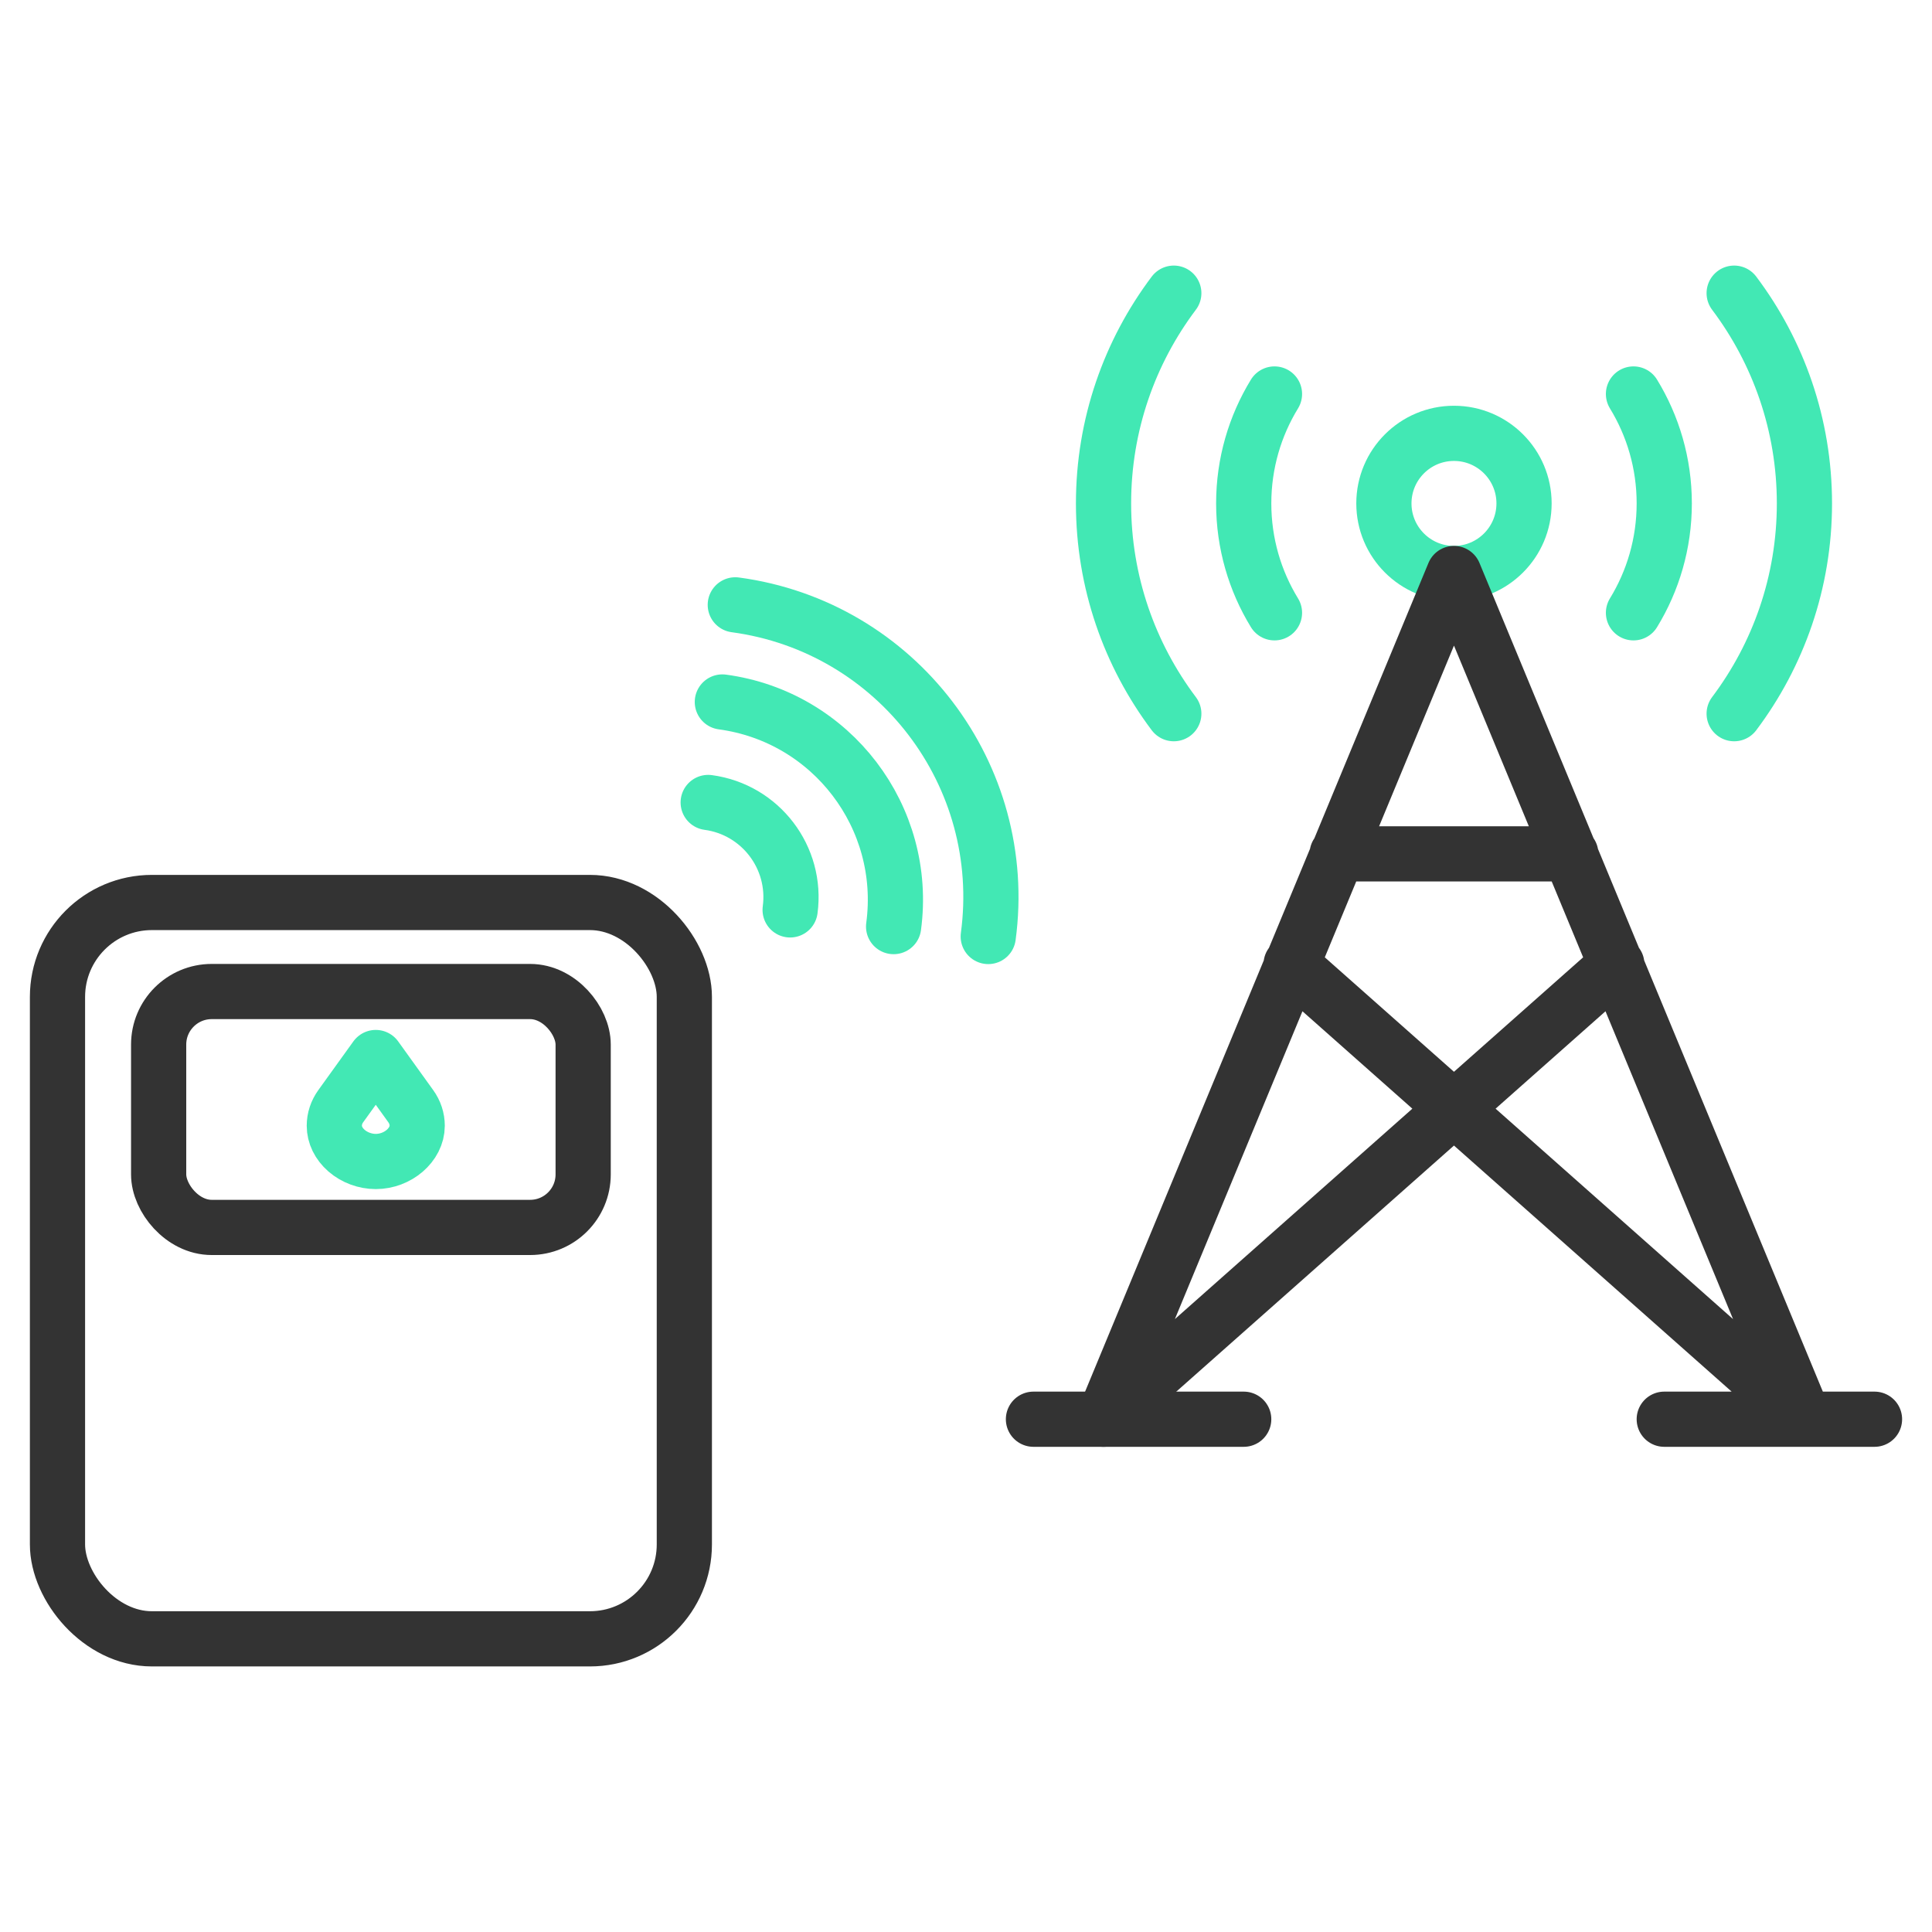
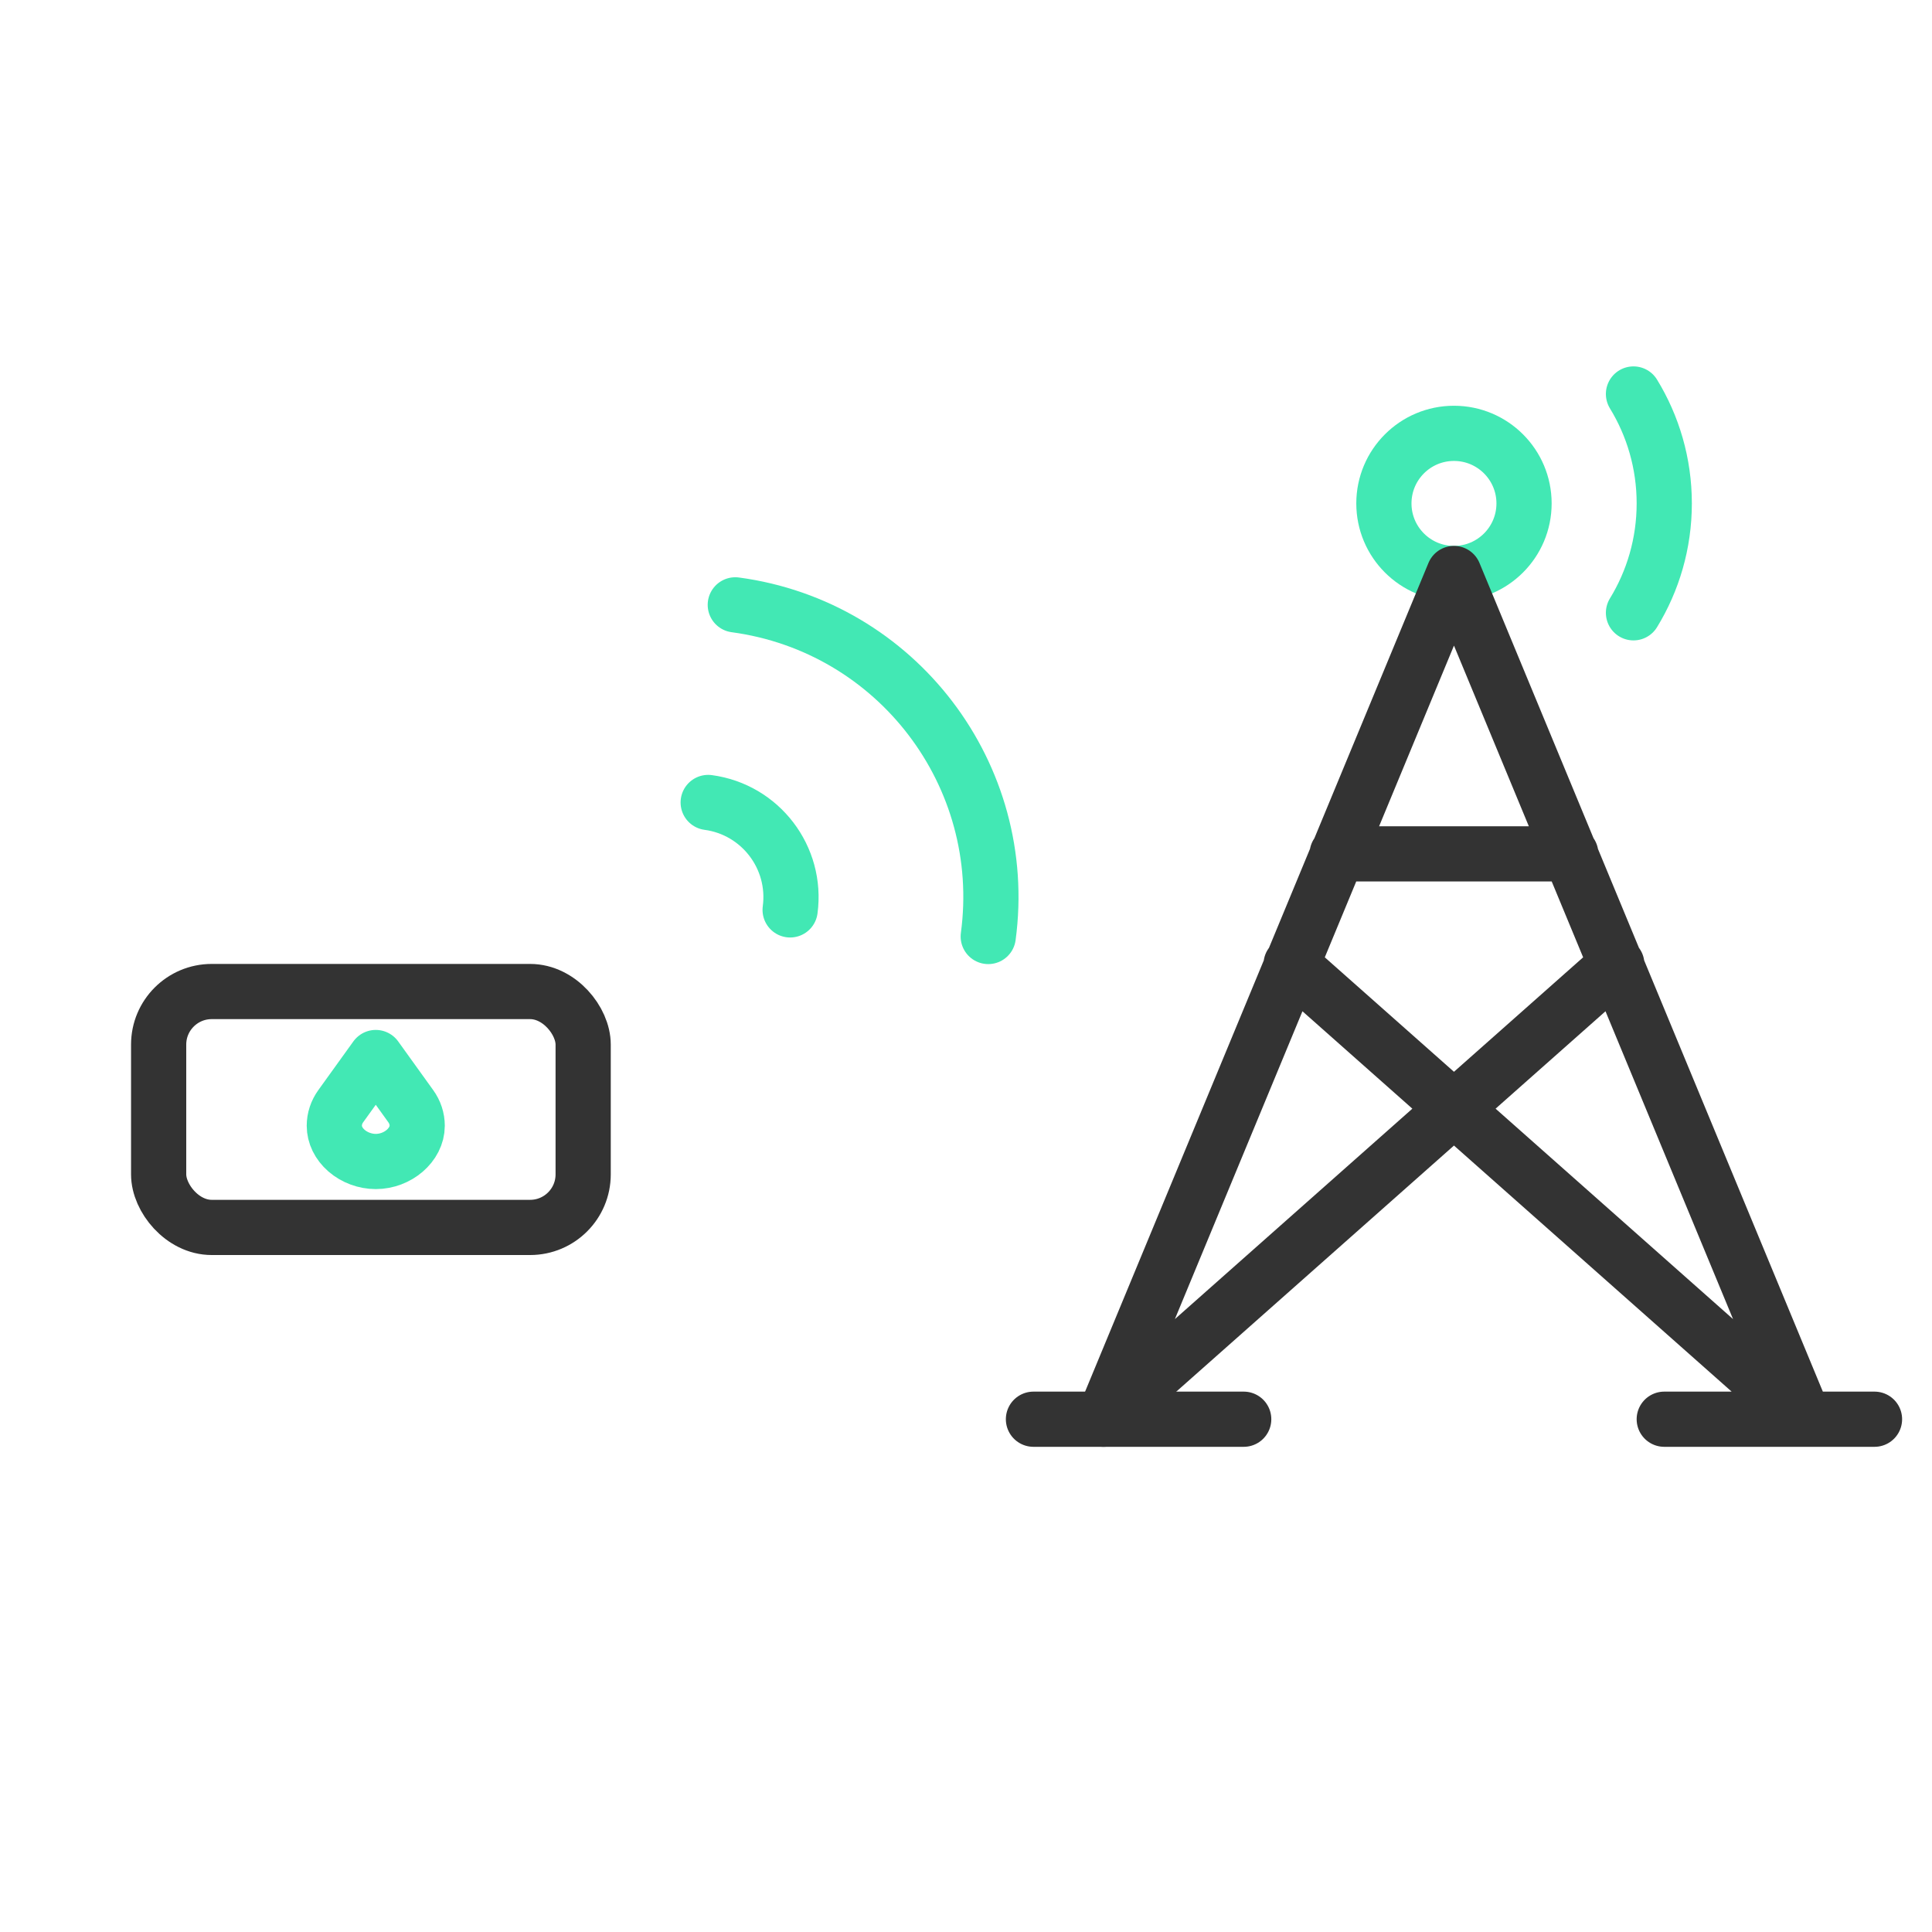
<svg xmlns="http://www.w3.org/2000/svg" id="Layer_1" version="1.1" viewBox="0 0 70 70">
  <defs>
    <style>
      .st0 {
        stroke: #333;
      }

      .st0, .st1 {
        fill: none;
        stroke-linecap: round;
        stroke-linejoin: round;
        stroke-width: 2px;
      }

      .st1 {
        stroke: #42e8b4;
      }
    </style>
  </defs>
  <g>
-     <path class="st1" d="M32.377,33.572c.534-3.961-2.245-7.604-6.205-8.138" />
    <path class="st1" d="M28.628,32.967c.255-1.894-1.074-3.637-2.969-3.892" />
    <path class="st1" d="M35.806,33.931c.787-5.849-3.316-11.229-9.165-12.016" />
  </g>
  <g>
    <path class="st0" d="M37.444,51.421h7.618" />
    <circle class="st1" cx="52.68" cy="18.24" r="2.539" />
    <path class="st0" d="M58.581,34.94l-18.598,16.481,12.697-30.642,12.697,30.642-18.598-16.481M60.299,51.421h7.618M48.448,30.937h8.465" />
-     <path class="st1" d="M62.832,25.858c1.598-2.124,2.546-4.762,2.546-7.618s-.948-5.495-2.546-7.618" />
    <path class="st1" d="M59.184,22.203c.707-1.155,1.115-2.513,1.115-3.964s-.408-2.808-1.115-3.964" />
-     <path class="st1" d="M42.529,25.858c-1.598-2.124-2.546-4.762-2.546-7.618s.948-5.495,2.546-7.618" />
-     <path class="st1" d="M46.177,22.203c-.707-1.155-1.115-2.513-1.115-3.964s.408-2.808,1.115-3.964" />
  </g>
  <g>
-     <rect class="st0" x="2.083" y="32.699" width="22.712" height="26.679" rx="3.421" ry="3.421" />
    <rect class="st0" x="5.748" y="35.925" width="15.381" height="8.547" rx="1.922" ry="1.922" />
    <path class="st1" d="M15.116,40.788c0,.689-.702,1.295-1.501,1.295-.387,0-.774-.144-1.061-.394-.285-.25-.441-.571-.441-.901,0-.253.081-.498.234-.71l1.268-1.762,1.268,1.763c.153.211.233.456.233.709h0Z" />
  </g>
</svg>